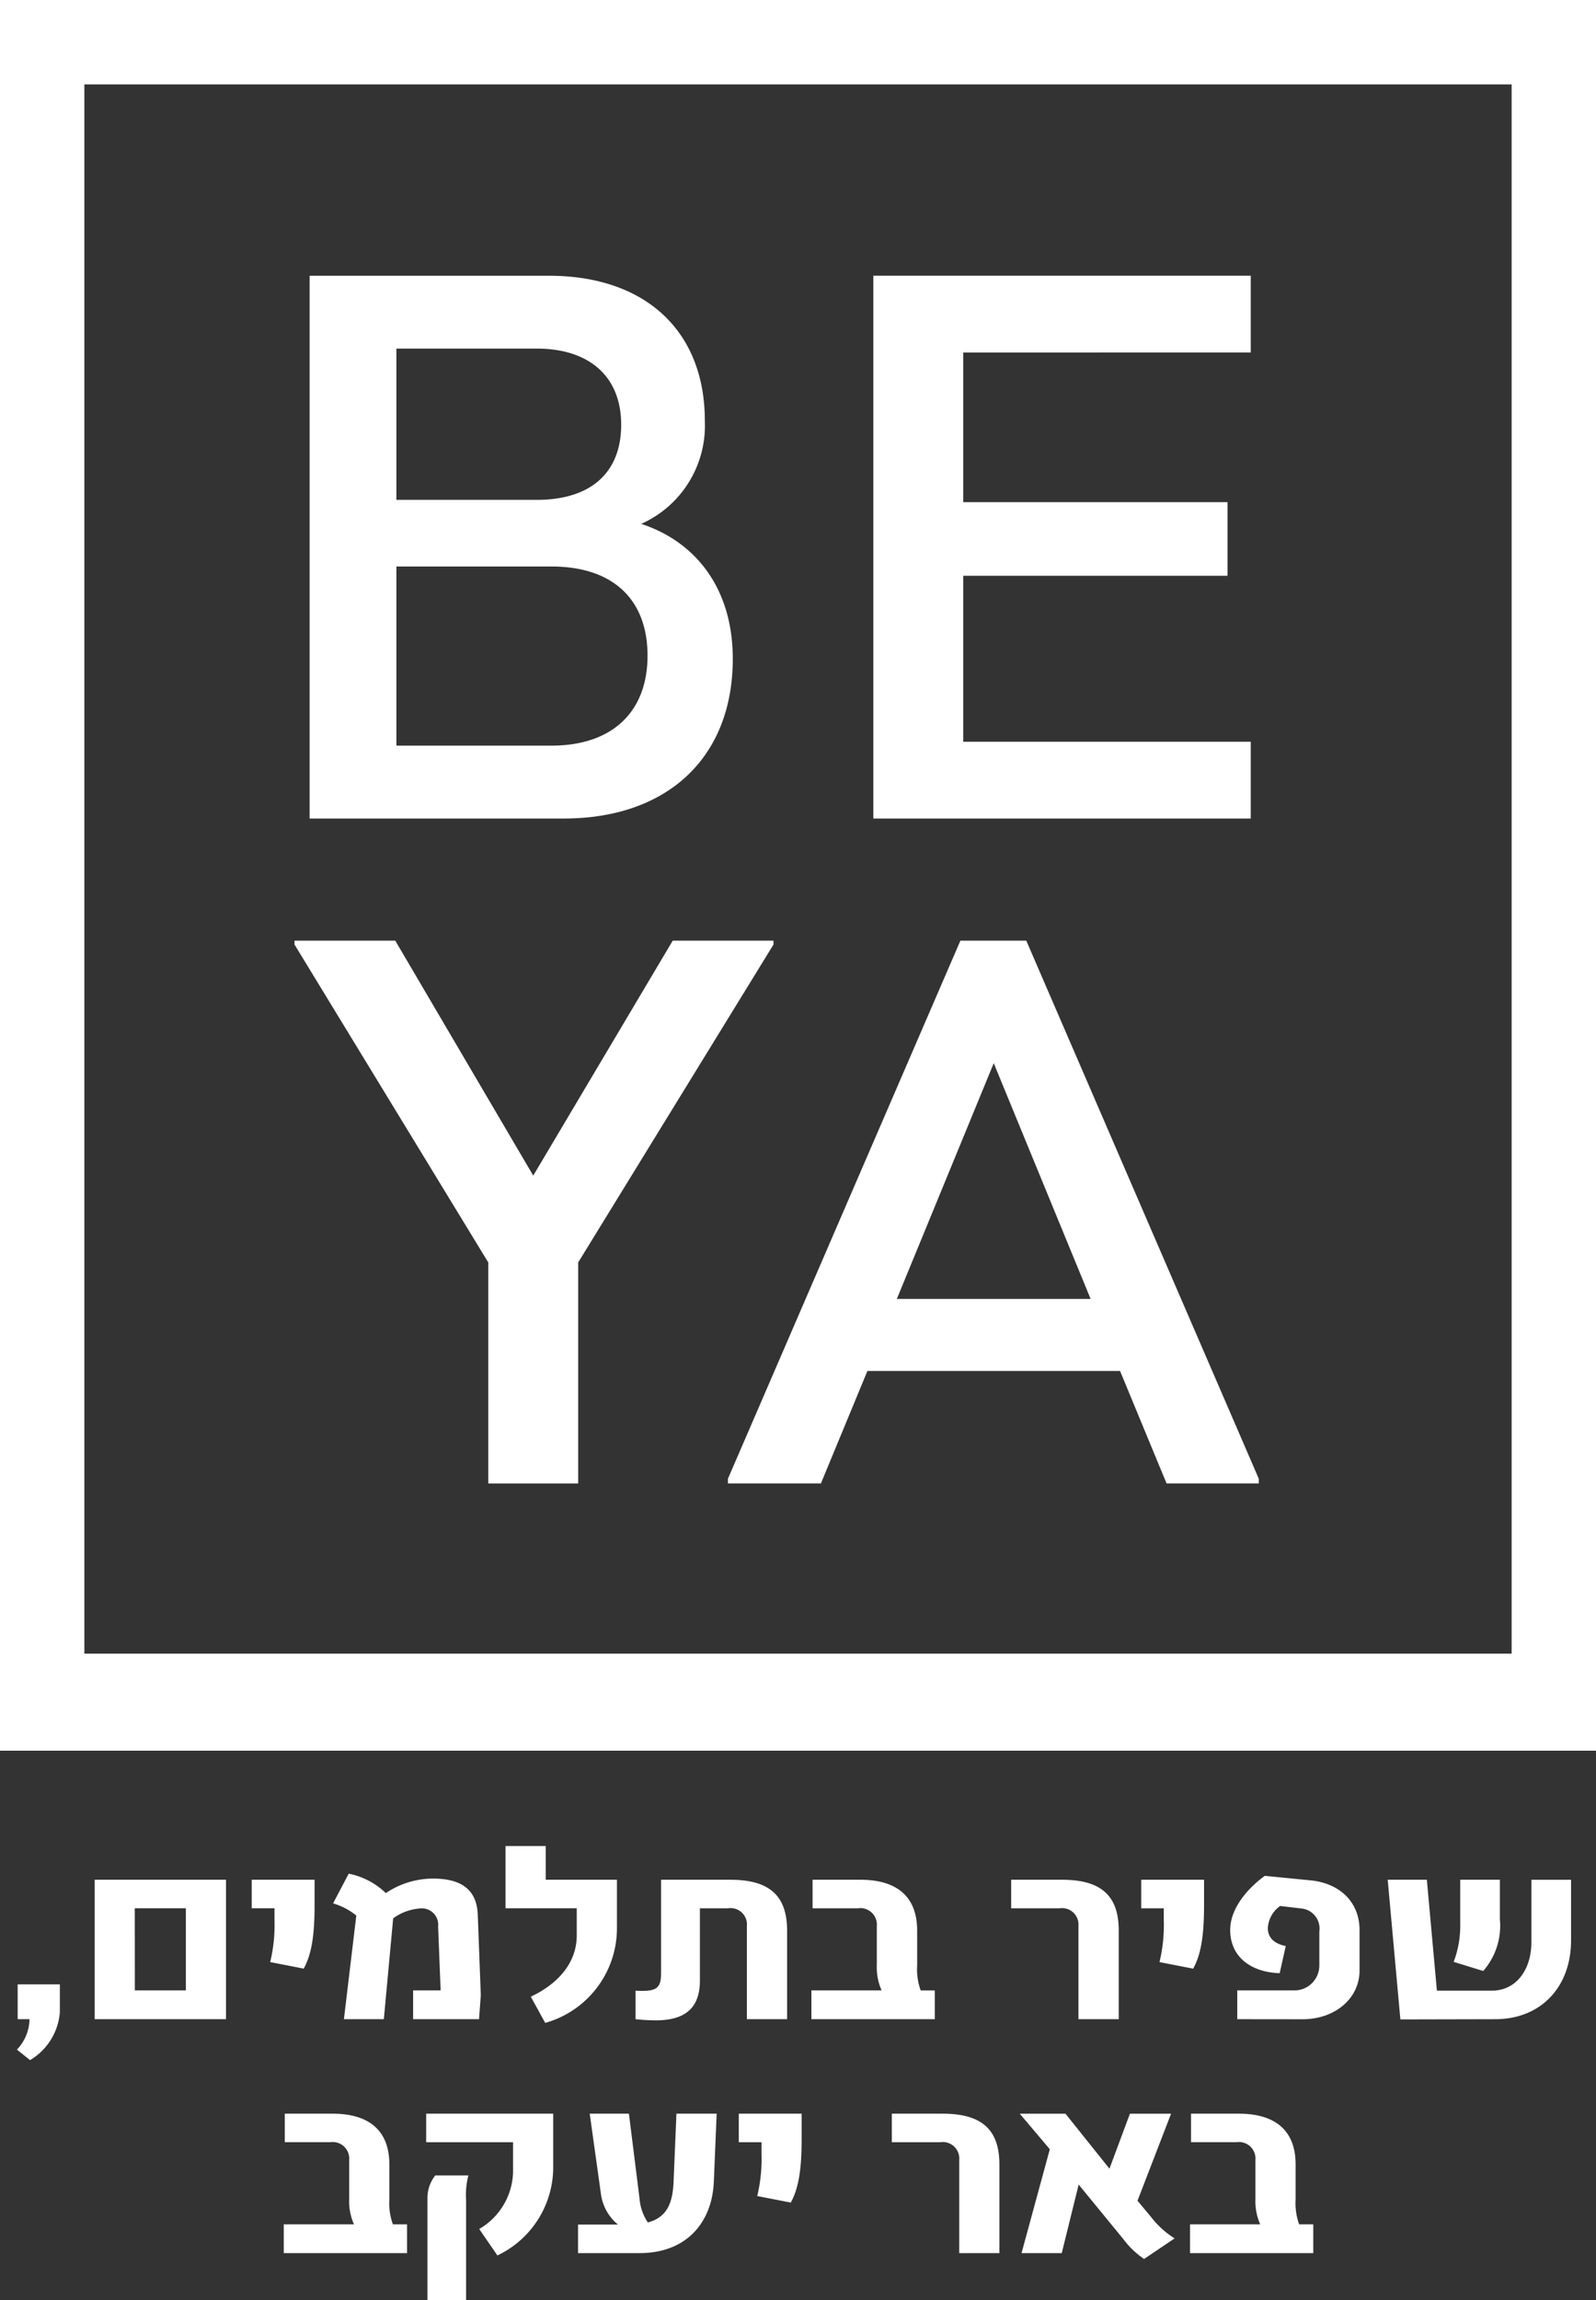
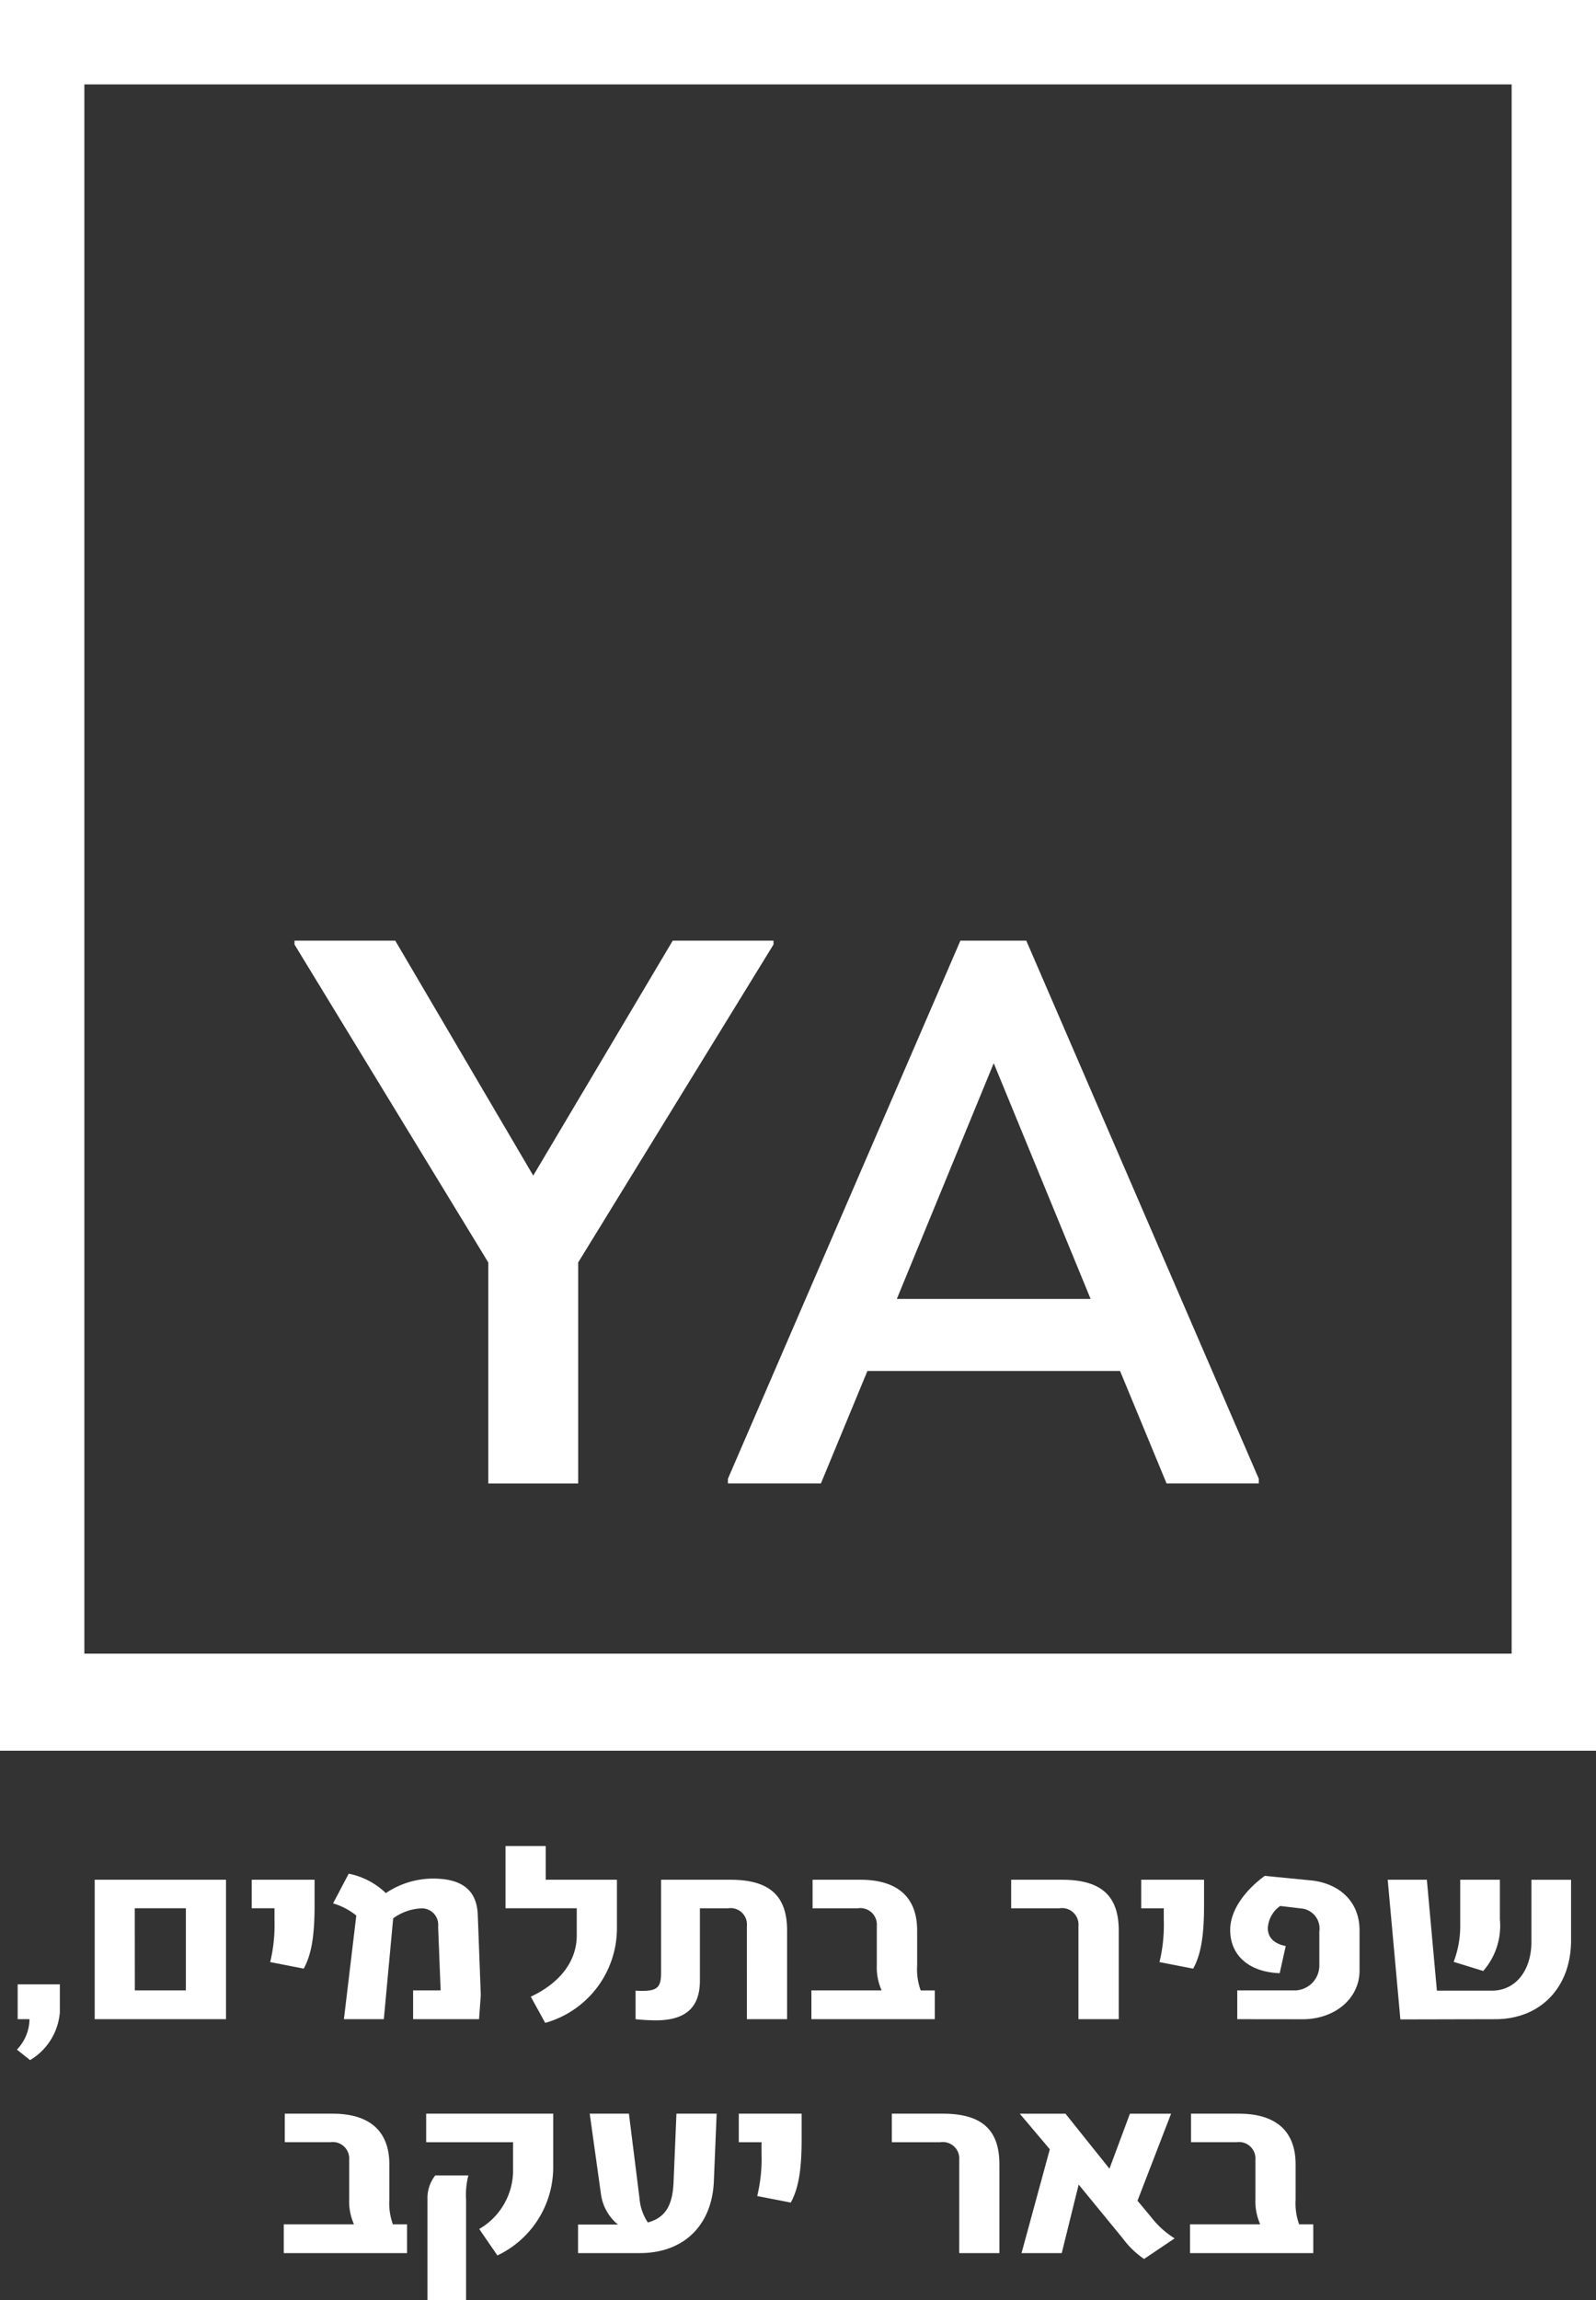
<svg xmlns="http://www.w3.org/2000/svg" id="Group_446" data-name="Group 446" width="127" height="182.94" viewBox="0 0 127 182.94">
  <rect x="0" y="0" width="127" height="182.94" fill="#333333" stroke="none" />
  <defs>
    <clipPath id="clip-path">
      <rect id="Rectangle_245" data-name="Rectangle 245" width="127" height="182.94" fill="none" />
    </clipPath>
  </defs>
  <path id="Path_474" data-name="Path 474" d="M79.621,129.667l7.71-18.749,7.709,18.749Zm10.3-28.494H84.679l-18.5,42.8v.37h7.4l3.7-8.943H97.384l3.7,8.943h7.339v-.37Zm-28.133,0-11.1,18.687L39.708,101.173H31.691v.308L47.11,126.768v17.577h7.154V126.768l15.542-25.287v-.308Z" transform="translate(-8.256 -26.358)" fill="#fff" />
  <g id="Group_445" data-name="Group 445">
    <g id="Group_444" data-name="Group 444" clip-path="url(#clip-path)">
-       <path id="Path_475" data-name="Path 475" d="M108.207,35.761V29.655H78.172V72.827h30.035V66.721H85.326v-13.2h21.031V47.664H85.326v-11.9ZM52.558,67.03H40.222V52.783H52.558c4.934,0,7.648,2.652,7.648,7.093S57.43,67.03,52.558,67.03M58.109,41.5c0,3.762-2.344,5.982-6.723,5.982H40.222V35.452H51.385c4.256,0,6.723,2.282,6.723,6.044m1.6,7.895a8.562,8.562,0,0,0,5.057-8.2c0-7.154-4.749-11.533-12.4-11.533H33.315V72.827h20.23c8.264,0,13.445-4.872,13.445-12.7,0-5.612-2.961-9.313-7.278-10.731" transform="translate(-8.679 -7.726)" fill="#fff" />
      <rect id="Rectangle_244" data-name="Rectangle 244" width="121.292" height="132.528" transform="translate(2.854 2.854)" fill="none" stroke="#fff" stroke-width="7.719" />
      <path id="Path_476" data-name="Path 476" d="M1.822,214.745a3.563,3.563,0,0,0,1-2.419H1.881v-2.772H5.238v2.214a4.869,4.869,0,0,1-2.371,3.814Zm6.189-13.509H18.46v11.089H8.011Zm3.194,8.8h4.06v-6.531H11.2Zm10.77-2.252a12.526,12.526,0,0,0,.342-3.331v-.949H20.507v-2.27h5v2.047c0,2.475-.261,3.926-.864,5.024Zm16.759,2.624-.14,1.917H33.348v-2.289h2.19l-.2-5.079a1.305,1.305,0,0,0-1.487-1.433,4.084,4.084,0,0,0-2.09.782l-.743,8.02H27.842l.985-8.243a5.285,5.285,0,0,0-1.849-.967l1.246-2.363a5.945,5.945,0,0,1,2.954,1.544,6.76,6.76,0,0,1,3.738-1.154c2.15,0,3.5.782,3.577,2.884Zm3.978.13c2.291-1.079,3.657-2.791,3.657-4.875v-2.159H40.7v-4.949h3.2v2.679h5.667v3.87a7.816,7.816,0,0,1-5.707,7.517Zm8.338,1.787v-2.27c.18.019.382.019.563.019,1.205,0,1.466-.353,1.466-1.432v-7.406h5.507c3.054,0,4.521,1.21,4.521,4.038v7.052h-3.2V204.92a1.3,1.3,0,0,0-1.487-1.414h-2.25v5.731c0,1.8-.764,3.181-3.5,3.181a16.007,16.007,0,0,1-1.628-.092m14,0v-2.289h5.587a4.493,4.493,0,0,1-.383-2.01V204.92a1.313,1.313,0,0,0-1.506-1.414H65.135v-2.27h3.8c2.975,0,4.521,1.4,4.521,4.038v2.792a4.9,4.9,0,0,0,.282,1.972H74.86v2.289Zm21.249,0V204.92a1.311,1.311,0,0,0-1.507-1.414H80.937v-2.27h4.039c3.055,0,4.522,1.21,4.522,4.038v7.052Zm6.449-4.54a12.525,12.525,0,0,0,.342-3.331v-.949H91.286v-2.27h5v2.047c0,2.475-.262,3.926-.865,5.024Zm6.189,4.54v-2.289h4.48a1.982,1.982,0,0,0,2.051-1.991v-2.7a1.6,1.6,0,0,0-1.428-1.824l-1.687-.2a2.3,2.3,0,0,0-.985,1.787c.021.856.663,1.247,1.426,1.4l-.481,2.159c-2.292-.075-3.939-1.3-3.939-3.442,0-1.6,1.225-3.182,2.753-4.3l3.6.354c2.391.223,3.94,1.749,3.94,3.963v3.219c0,2.214-1.95,3.87-4.542,3.87Zm12.979.018L110.9,201.236h3.115l.8,8.82H119.2c1.889,0,3.135-1.619,3.135-3.87v-4.949h3.155v4.819c0,3.74-2.431,6.271-6.029,6.271Zm4.241-4.577a8.1,8.1,0,0,0,.522-3.052v-3.479h3.155v3.145a5.447,5.447,0,0,1-1.326,4.111Z" transform="translate(-0.475 -51.73)" fill="#fff" />
      <path id="Path_477" data-name="Path 477" d="M30.536,238.429V236.14h5.586a4.49,4.49,0,0,1-.382-2.009v-3.107a1.314,1.314,0,0,0-1.507-1.415H30.616V227.34h3.8c2.974,0,4.521,1.4,4.521,4.038v2.791a4.914,4.914,0,0,0,.282,1.972h1.125v2.289Zm15.553-1.917a5.4,5.4,0,0,0,2.692-4.5v-2.4H41.868V227.34H51.976V231.6a7.765,7.765,0,0,1-4.441,7.015Zm-4.12,5.657v-8.076a2.893,2.893,0,0,1,.623-1.842h2.633a6.254,6.254,0,0,0-.181,1.954v7.964ZM61.782,227.34h3.2l-.221,5.34c-.121,3.368-2.231,5.749-5.908,5.749h-4.9v-2.27h3.175a3.788,3.788,0,0,1-1.347-2.381l-.9-6.438H58l.844,6.735a3.964,3.964,0,0,0,.663,1.917c1.527-.41,1.989-1.545,2.05-3.312Zm6.428,6.55a12.529,12.529,0,0,0,.342-3.331v-.949H66.744V227.34h5v2.046c0,2.475-.261,3.927-.864,5.024Zm16.075,4.54v-7.405a1.312,1.312,0,0,0-1.508-1.415H78.92V227.34h4.039c3.055,0,4.522,1.209,4.522,4.038v7.052Zm15.271-2.865a7.1,7.1,0,0,0,1.869,1.693l-2.431,1.637a6.939,6.939,0,0,1-1.668-1.6l-3.537-4.316-1.347,5.451h-3.2l2.251-8.261-2.391-2.828h3.637l3.5,4.373,1.628-4.373h3.275l-2.672,6.921Zm3.093,2.865V236.14h5.587a4.49,4.49,0,0,1-.382-2.009v-3.107a1.314,1.314,0,0,0-1.508-1.415H102.73V227.34h3.8c2.974,0,4.522,1.4,4.522,4.038v2.791a4.917,4.917,0,0,0,.281,1.972h1.125v2.289Z" transform="translate(-7.955 -59.228)" fill="#fff" />
    </g>
  </g>
</svg>